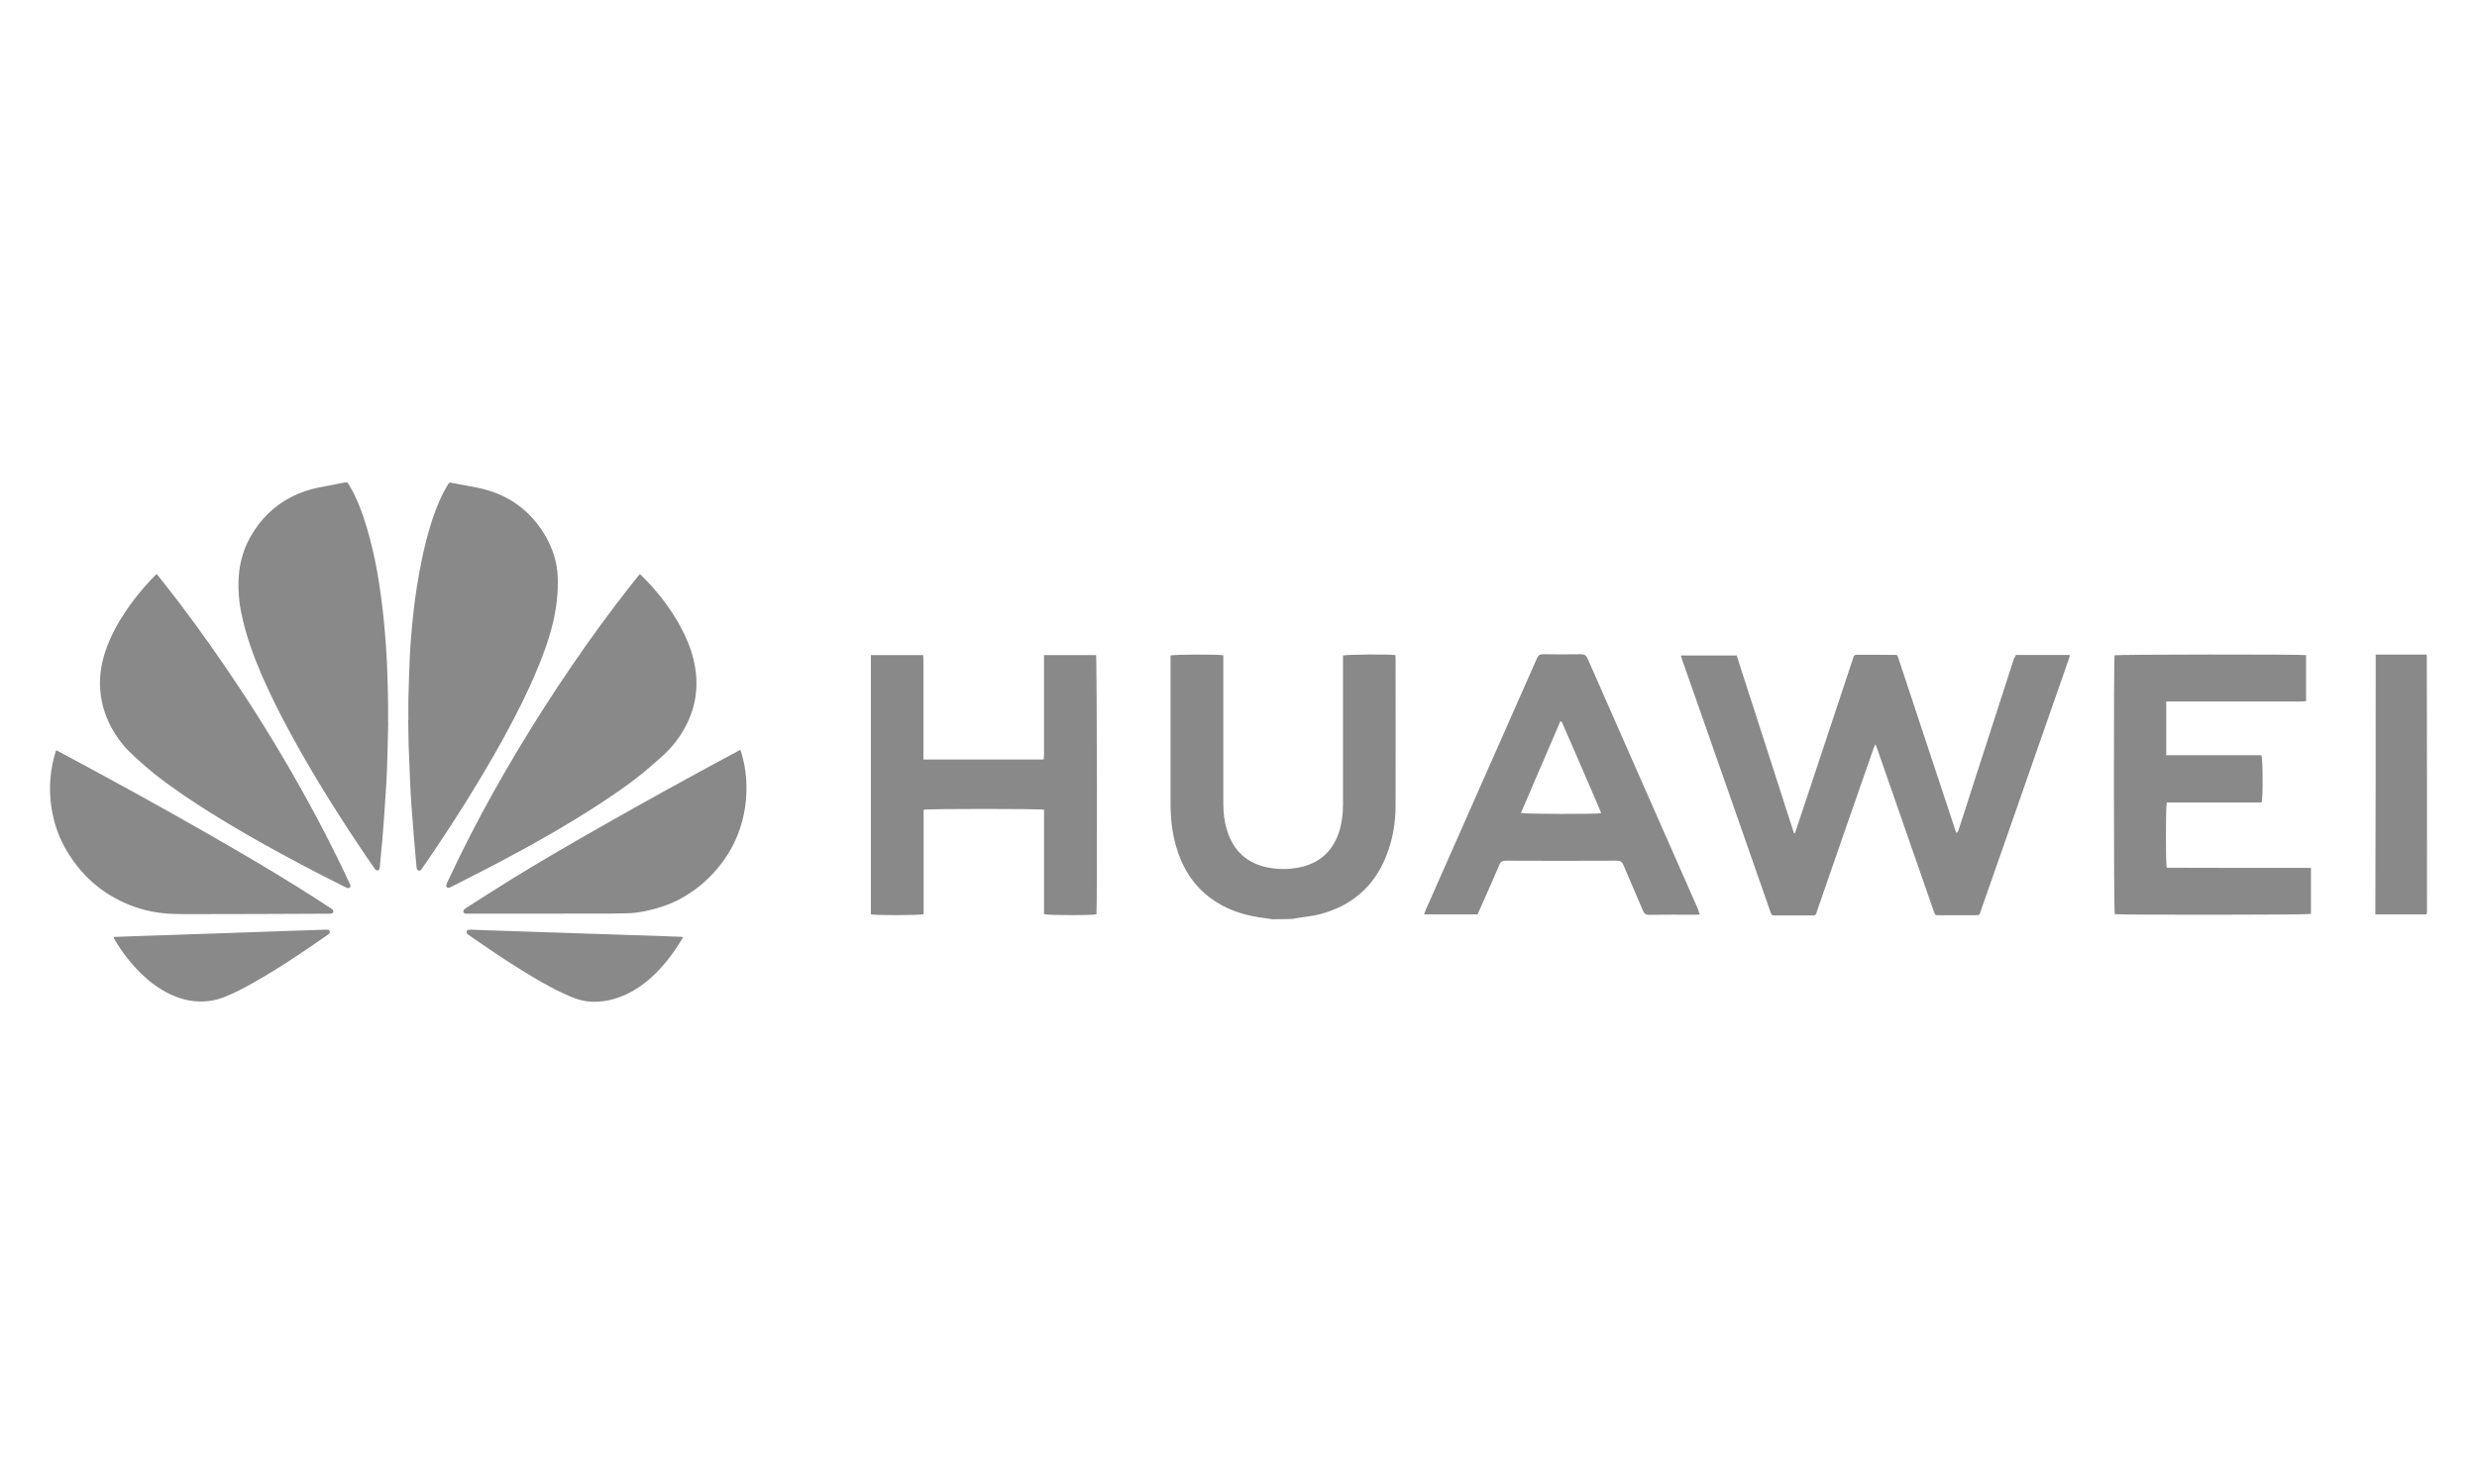
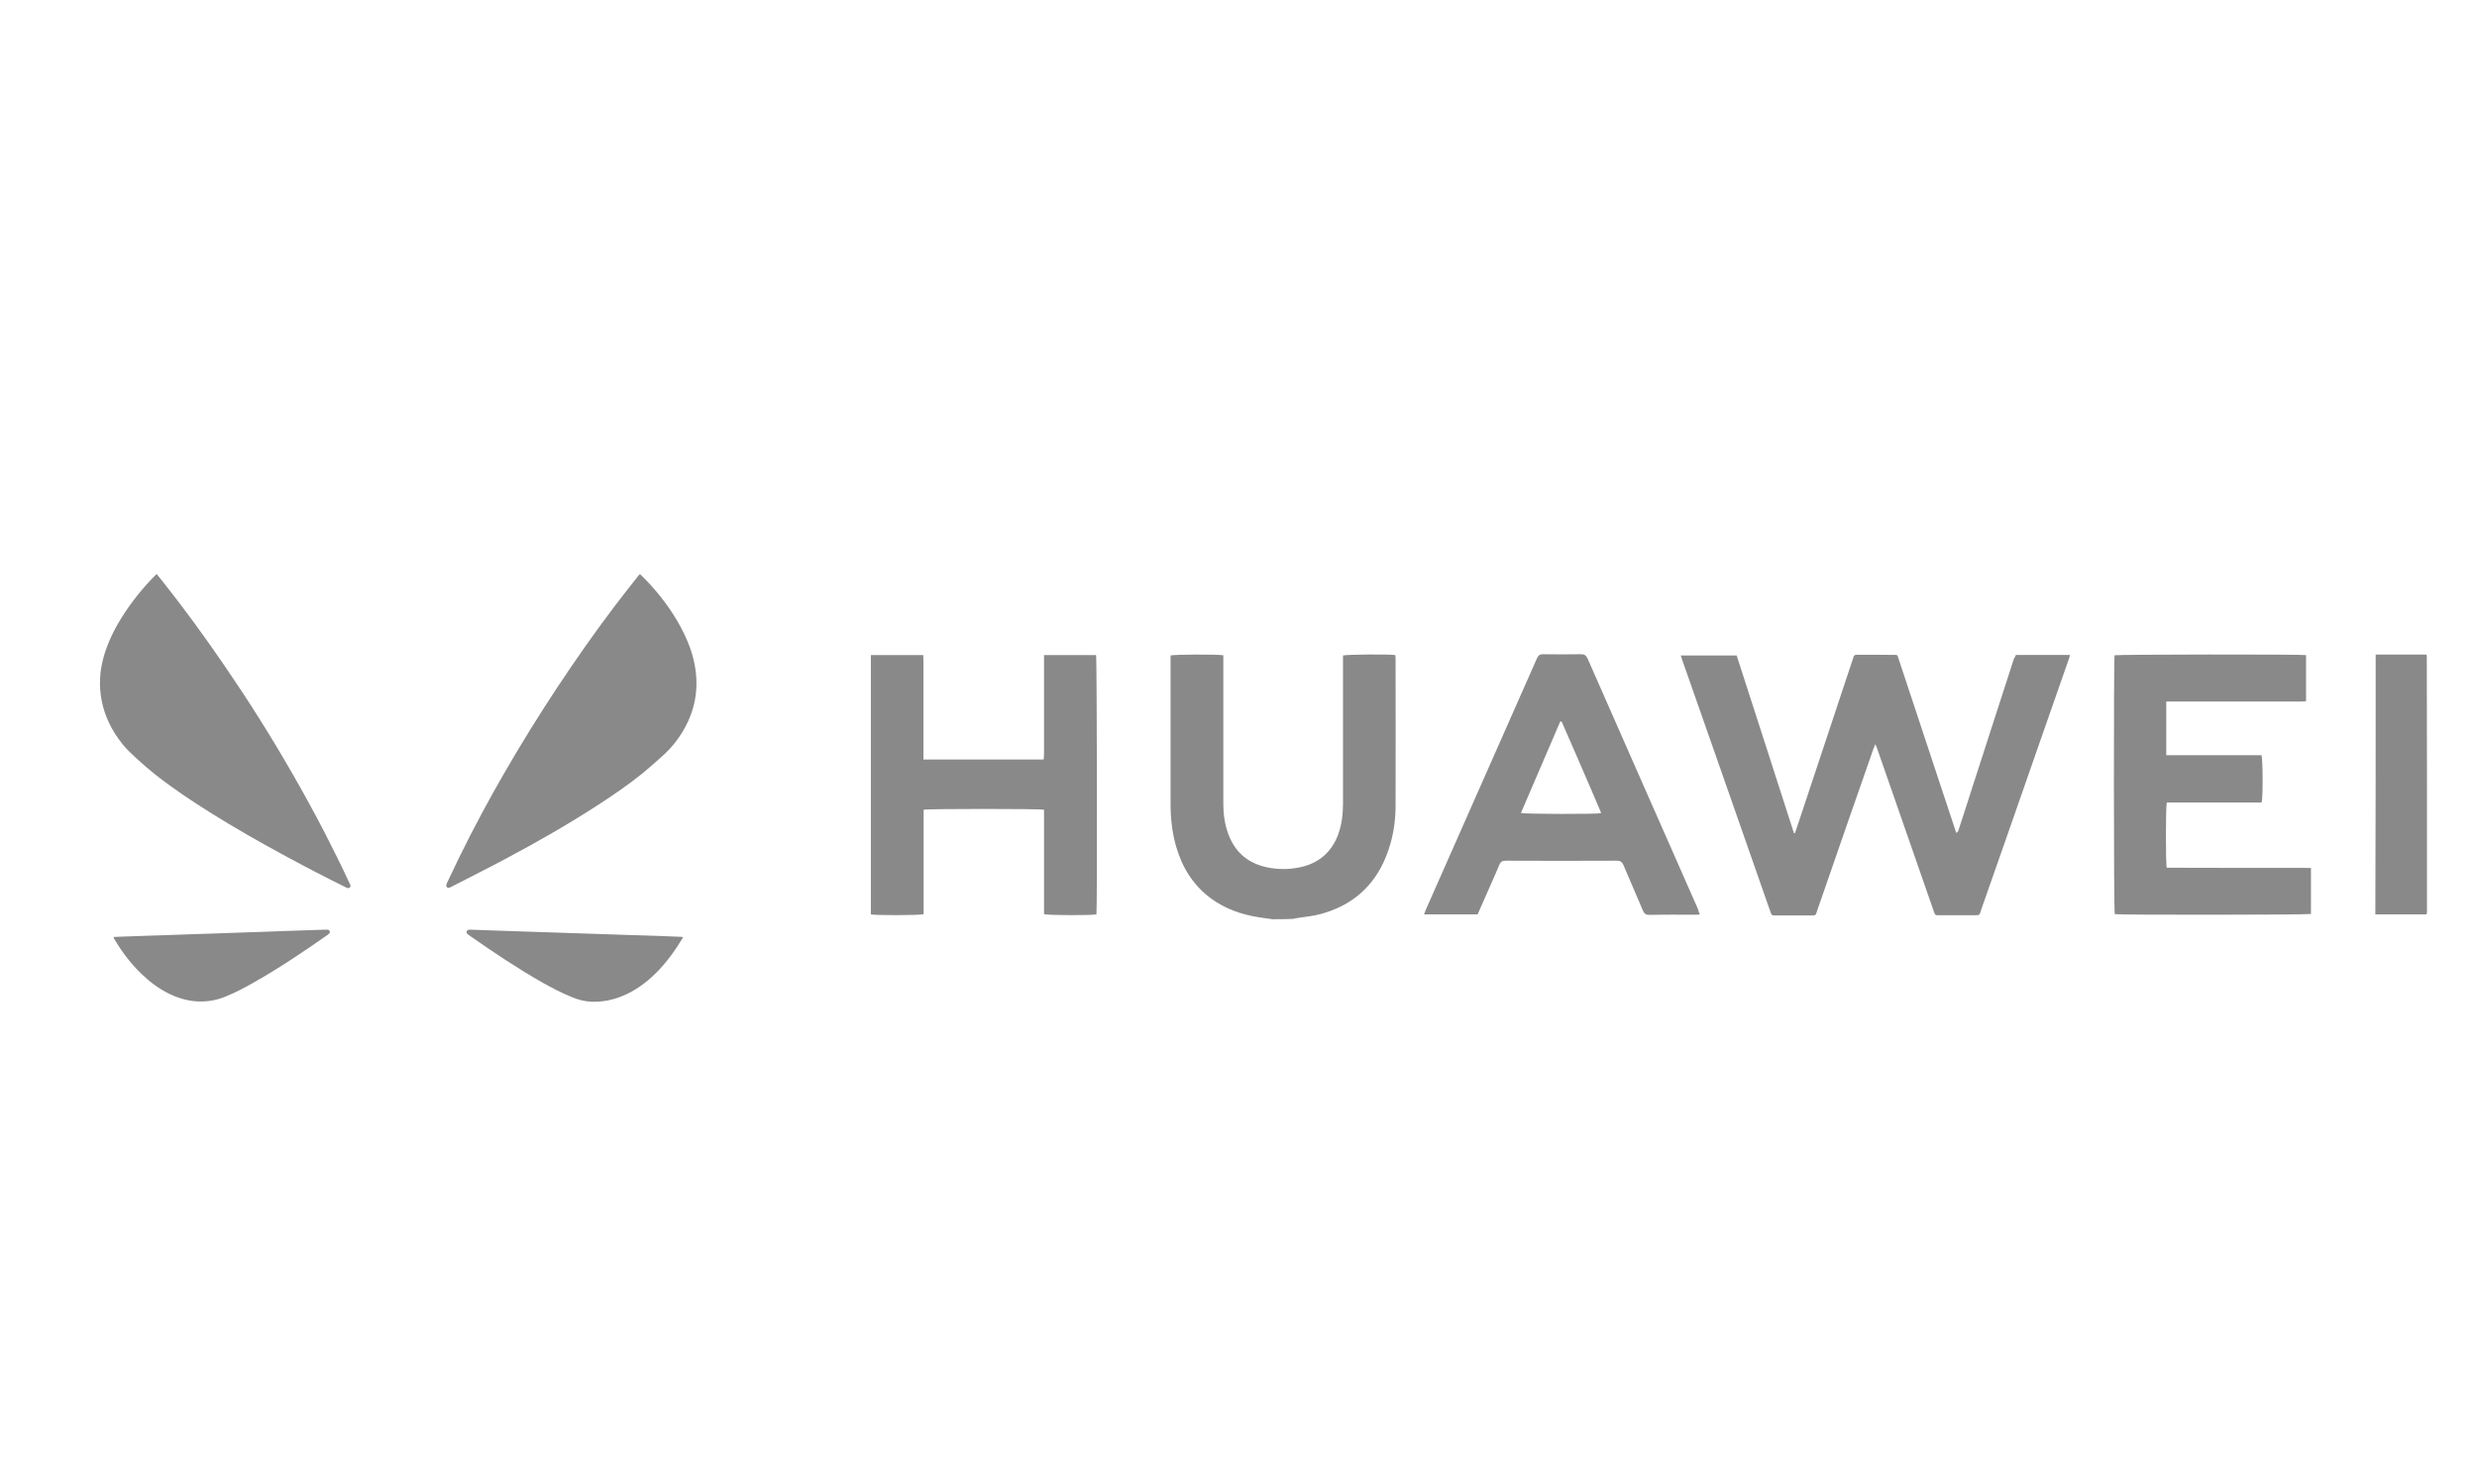
<svg xmlns="http://www.w3.org/2000/svg" version="1.1" id="Слой_1" x="0px" y="0px" viewBox="0 28.397 141.73 84.937" enable-background="new 0 28.397 141.73 84.937" xml:space="preserve">
  <g>
    <path fill="#898989" d="M39.082,82.026c-0.019,0.037-0.032,0.069-0.047,0.092c-0.417,0.696-0.895,1.345-1.465,1.926   c-0.589,0.59-1.247,1.073-2.03,1.382c-0.547,0.212-1.108,0.318-1.697,0.295c-0.385-0.014-0.746-0.11-1.099-0.253   c-0.589-0.235-1.15-0.53-1.701-0.838c-1.4-0.797-2.74-1.691-4.061-2.612c-0.065-0.046-0.134-0.092-0.199-0.143   c-0.069-0.05-0.097-0.115-0.079-0.18c0.018-0.06,0.083-0.097,0.172-0.097c0.088,0,0.176,0.005,0.269,0.009   c0.431,0.014,0.858,0.028,1.289,0.046c0.64,0.023,1.279,0.046,1.923,0.064c0.64,0.023,1.28,0.046,1.924,0.064   c0.64,0.023,1.28,0.046,1.923,0.064c0.644,0.023,1.289,0.046,1.933,0.064c0.64,0.023,1.279,0.046,1.924,0.064   c0.324,0.009,0.644,0.023,0.964,0.037C39.035,82.021,39.054,82.021,39.082,82.026z" />
    <path fill="#898989" d="M6.49,82.017c0.158-0.005,0.301-0.014,0.445-0.018c0.575-0.018,1.15-0.041,1.72-0.06   c0.338-0.009,0.672-0.018,1.01-0.032l1.535-0.055c0.348-0.013,0.695-0.024,1.043-0.032l1.521-0.055   c0.324-0.009,0.654-0.018,0.978-0.032c0.584-0.018,1.168-0.042,1.757-0.064c0.514-0.018,1.029-0.032,1.543-0.051   c0.185-0.005,0.371-0.014,0.556-0.018h0.143c0.06,0.005,0.107,0.032,0.125,0.092c0.018,0.055,0,0.101-0.042,0.143l-0.069,0.055   c-1.409,0.99-2.837,1.948-4.339,2.791c-0.491,0.277-0.992,0.534-1.511,0.746c-0.543,0.226-1.108,0.314-1.697,0.272   c-0.533-0.042-1.038-0.193-1.521-0.428c-0.593-0.29-1.117-0.682-1.59-1.138c-0.621-0.599-1.136-1.281-1.571-2.022   C6.52,82.076,6.507,82.046,6.49,82.017z" />
-     <path fill="#898989" d="M23.368,69.612c0-0.428-0.009-0.857,0-1.281c0.023-0.806,0.046-1.612,0.083-2.418   c0.023-0.507,0.065-1.013,0.112-1.52c0.069-0.801,0.162-1.603,0.288-2.4c0.186-1.189,0.427-2.367,0.779-3.524   c0.194-0.627,0.417-1.244,0.714-1.834c0.093-0.184,0.204-0.359,0.301-0.539c0.042-0.074,0.093-0.087,0.172-0.074   c0.496,0.097,0.992,0.184,1.483,0.281c0.408,0.083,0.806,0.193,1.191,0.355c1.034,0.428,1.859,1.115,2.484,2.036   c0.394,0.58,0.681,1.216,0.834,1.902c0.074,0.327,0.102,0.663,0.107,1c0.023,1.092-0.167,2.156-0.482,3.197   c-0.306,1.013-0.714,1.99-1.154,2.953c-0.603,1.308-1.284,2.58-1.998,3.832c-1.275,2.225-2.656,4.385-4.117,6.495   c-0.023,0.032-0.046,0.069-0.074,0.097c-0.037,0.042-0.079,0.064-0.139,0.046c-0.025-0.007-0.047-0.021-0.065-0.04   c-0.018-0.018-0.03-0.042-0.037-0.067c-0.014-0.055-0.018-0.115-0.023-0.175c-0.046-0.525-0.097-1.051-0.139-1.571   c-0.051-0.631-0.102-1.262-0.148-1.893c-0.032-0.445-0.056-0.89-0.074-1.336c-0.032-0.677-0.056-1.354-0.083-2.031   c-0.005-0.157-0.005-0.318-0.009-0.474c-0.004-0.341-0.014-0.677-0.018-1.018C23.353,69.612,23.368,69.612,23.368,69.612z" />
-     <path fill="#898989" d="M22.213,69.791c-0.018,0.686-0.032,1.378-0.051,2.064c-0.014,0.465-0.032,0.935-0.06,1.4   c-0.037,0.636-0.079,1.271-0.125,1.907c-0.028,0.42-0.06,0.839-0.097,1.257c-0.037,0.442-0.083,0.889-0.125,1.331   c-0.009,0.097-0.018,0.198-0.028,0.295c-0.009,0.097-0.042,0.143-0.107,0.161c-0.083,0.018-0.134-0.023-0.176-0.088   c-0.19-0.272-0.379-0.545-0.565-0.82c-1.261-1.861-2.461-3.759-3.578-5.712c-0.556-0.972-1.085-1.953-1.581-2.953   c-0.51-1.036-0.983-2.086-1.363-3.179c-0.241-0.691-0.44-1.396-0.579-2.119c-0.069-0.36-0.107-0.719-0.125-1.087   c-0.019-0.364-0.009-0.728,0.028-1.092c0.079-0.728,0.292-1.41,0.654-2.05c0.561-0.99,1.335-1.76,2.355-2.28   c0.491-0.253,1.01-0.424,1.548-0.53c0.445-0.088,0.885-0.171,1.33-0.258c0.074-0.014,0.148-0.018,0.218-0.032   c0.065-0.009,0.107,0.005,0.139,0.064c0.112,0.198,0.232,0.396,0.334,0.599c0.399,0.815,0.672,1.672,0.904,2.547   c0.227,0.852,0.399,1.713,0.533,2.584c0.088,0.59,0.167,1.179,0.232,1.773c0.065,0.604,0.116,1.211,0.158,1.815   c0.042,0.617,0.07,1.235,0.088,1.851c0.019,0.516,0.023,1.032,0.032,1.548c0.005,0.331,0,0.663,0,0.995   C22.209,69.791,22.209,69.791,22.213,69.791z" />
    <path fill="#898989" d="M36.616,61.247c0.153,0.152,0.297,0.29,0.436,0.438c0.723,0.769,1.358,1.608,1.863,2.534   c0.338,0.617,0.612,1.262,0.774,1.944c0.288,1.221,0.199,2.414-0.338,3.556c-0.362,0.769-0.867,1.437-1.511,1.999   c-0.353,0.309-0.7,0.627-1.061,0.921c-0.802,0.649-1.655,1.235-2.522,1.797c-1.729,1.124-3.518,2.147-5.34,3.114   c-1.029,0.548-2.072,1.068-3.106,1.603c-0.028,0.014-0.06,0.032-0.093,0.042c-0.112,0.032-0.199-0.037-0.181-0.152   c0.004-0.046,0.028-0.092,0.046-0.134c0.237-0.493,0.468-0.986,0.705-1.474c0.806-1.638,1.667-3.247,2.582-4.828   c0.951-1.645,1.951-3.261,2.999-4.846c1.061-1.603,2.165-3.179,3.328-4.712c0.431-0.571,0.88-1.129,1.321-1.695   C36.546,61.33,36.574,61.297,36.616,61.247z" />
    <path fill="#898989" d="M8.965,61.247c0.134,0.166,0.264,0.322,0.389,0.484c1.21,1.525,2.355,3.1,3.453,4.703   c1.363,1.985,2.647,4.017,3.847,6.103c0.668,1.152,1.307,2.321,1.919,3.501c0.496,0.963,0.978,1.935,1.432,2.916   c0.014,0.032,0.028,0.06,0.042,0.092c0.032,0.106-0.047,0.198-0.158,0.171c-0.042-0.009-0.083-0.032-0.121-0.05   c-1.23-0.608-2.448-1.241-3.652-1.898c-1.349-0.732-2.684-1.497-3.987-2.308c-1.117-0.7-2.216-1.428-3.25-2.243   c-0.384-0.304-0.751-0.627-1.108-0.954c-0.264-0.244-0.524-0.488-0.751-0.769c-0.608-0.751-1.029-1.589-1.21-2.538   c-0.158-0.843-0.107-1.677,0.13-2.501c0.232-0.797,0.593-1.538,1.034-2.239c0.542-0.862,1.177-1.654,1.891-2.377   C8.9,61.311,8.928,61.284,8.965,61.247z" />
-     <path fill="#898989" d="M42.359,71.307c0.014,0.041,0.028,0.074,0.042,0.11c0.157,0.5,0.255,1.016,0.292,1.538   c0.079,1.119-0.079,2.207-0.496,3.247c-0.343,0.852-0.848,1.608-1.488,2.275c-0.547,0.572-1.187,1.05-1.891,1.414   c-0.524,0.272-1.075,0.452-1.646,0.59c-0.464,0.11-0.936,0.189-1.419,0.184c-0.301,0-0.598,0.014-0.899,0.014   c-2.698,0.004-5.391,0.004-8.089,0.004h-0.121c-0.056-0.004-0.102-0.032-0.121-0.087c-0.023-0.055-0.009-0.11,0.032-0.152   c0.028-0.028,0.065-0.051,0.097-0.074c0.834-0.534,1.669-1.073,2.512-1.594c1.766-1.092,3.56-2.128,5.368-3.155   c2.415-1.373,4.849-2.713,7.296-4.03c0.144-0.079,0.288-0.152,0.431-0.23C42.285,71.344,42.317,71.33,42.359,71.307z" />
-     <path fill="#898989" d="M3.222,71.33c0.172,0.092,0.329,0.171,0.482,0.258c2.744,1.47,5.47,2.966,8.172,4.514   c1.766,1.009,3.523,2.036,5.247,3.114c0.612,0.382,1.215,0.779,1.822,1.17c0.032,0.023,0.069,0.046,0.093,0.074   c0.07,0.083,0.028,0.198-0.079,0.221c-0.028,0.004-0.06,0.004-0.088,0.004c-0.496,0-0.992,0-1.493,0.005   c-0.672,0.005-1.34,0.005-2.012,0.009c-0.449,0-0.899,0.004-1.345,0.004c-0.932,0-1.863,0.005-2.79,0.005   c-0.454,0-0.904,0.005-1.358-0.014c-0.825-0.028-1.627-0.184-2.397-0.484c-1.673-0.654-2.92-1.783-3.782-3.344   c-0.389-0.709-0.63-1.465-0.751-2.262c-0.083-0.562-0.107-1.124-0.056-1.686c0.042-0.507,0.14-1.007,0.292-1.492   C3.194,71.395,3.204,71.372,3.222,71.33z" />
    <path fill="#898989" d="M72.809,81.002c-0.259-0.041-0.529-0.072-0.788-0.114c-0.986-0.155-1.909-0.475-2.729-1.075   c-1.027-0.755-1.66-1.789-2.003-2.998c-0.228-0.796-0.311-1.602-0.311-2.43v-8.239v-0.238c0.197-0.062,2.718-0.073,3.019-0.01   v8.519c0,0.589,0.083,1.168,0.291,1.726c0.425,1.137,1.276,1.758,2.459,1.933c0.612,0.093,1.224,0.062,1.826-0.093   c0.955-0.258,1.608-0.848,1.971-1.768c0.229-0.589,0.301-1.22,0.301-1.85v-8.167v-0.289c0.197-0.062,2.718-0.083,2.998-0.021   c0,0.073,0.01,0.155,0.01,0.238c0,2.791,0.01,5.572,0,8.364c0,1.003-0.166,1.974-0.539,2.905c-0.695,1.747-1.982,2.843-3.787,3.318   c-0.415,0.114-0.851,0.145-1.276,0.217c-0.093,0.01-0.177,0.031-0.27,0.051C73.609,81.002,73.214,81.002,72.809,81.002z    M115.348,65.877h3.092c-0.021,0.093-0.042,0.186-0.073,0.258c-0.539,1.541-1.079,3.091-1.619,4.632   c-1.12,3.215-2.241,6.43-3.372,9.645c-0.134,0.403-0.051,0.351-0.498,0.362h-1.919c-0.229,0-0.229,0-0.311-0.227   c-1.079-3.091-2.148-6.182-3.227-9.273c-0.031-0.073-0.063-0.145-0.114-0.29c-0.053,0.124-0.083,0.197-0.114,0.269   c-0.508,1.468-1.028,2.936-1.536,4.404c-0.56,1.613-1.12,3.236-1.68,4.849c-0.093,0.279-0.051,0.279-0.384,0.279h-1.972   c-0.249,0-0.249,0-0.331-0.238c-1.681-4.807-3.362-9.625-5.053-14.432c-0.021-0.062-0.042-0.124-0.063-0.207h3.195   c1.09,3.381,2.19,6.771,3.279,10.172h0.051c0.021-0.062,0.051-0.124,0.073-0.197c1.079-3.236,2.148-6.482,3.227-9.718   c0.021-0.051,0.042-0.114,0.051-0.165c0.021-0.093,0.094-0.134,0.187-0.134c0.748,0,1.495,0,2.241,0.01   c0.021,0,0.051,0.01,0.093,0.031c1.12,3.37,2.241,6.761,3.362,10.152c0.114-0.041,0.114-0.134,0.146-0.207   c0.29-0.879,0.57-1.757,0.851-2.636c0.767-2.378,1.535-4.745,2.303-7.123C115.285,66.011,115.317,65.95,115.348,65.877z    M49.829,80.723V65.887h2.998c0,0.093,0.01,0.186,0.01,0.279v5.696h6.879c0.01-0.103,0.021-0.207,0.021-0.31v-5.355v-0.31h2.978   c0.052,0.165,0.073,14.515,0.021,14.835c-0.207,0.062-2.739,0.062-2.998-0.01v-5.976c-0.239-0.062-6.64-0.062-6.889,0v5.975   C52.588,80.784,50.057,80.784,49.829,80.723z M132.229,78.065v2.636c-0.207,0.051-10.967,0.062-11.226,0.01   c-0.063-0.197-0.063-14.566-0.011-14.814c0.187-0.051,10.687-0.062,10.957-0.01v2.636c-0.114,0.01-0.229,0.021-0.343,0.021h-7.657   v3.07h5.447c0.083,0.217,0.093,2.439,0.01,2.709h-5.426c-0.062,0.238-0.072,3.484,0,3.732   C126.709,78.065,129.448,78.065,132.229,78.065z M97.264,80.733c-0.114,0.01-0.187,0.01-0.259,0.01c-0.882,0-1.764-0.01-2.636,0.01   c-0.208,0-0.291-0.073-0.364-0.248c-0.363-0.868-0.747-1.726-1.11-2.595c-0.083-0.186-0.177-0.258-0.384-0.258   c-2.117,0.01-4.233,0.01-6.35,0c-0.197,0-0.29,0.051-0.373,0.238c-0.364,0.869-0.758,1.726-1.132,2.585   c-0.042,0.083-0.072,0.166-0.113,0.248h-3.061c0.042-0.093,0.062-0.176,0.093-0.248c1.308-2.946,2.604-5.893,3.912-8.849   c0.821-1.853,1.641-3.707,2.458-5.562c0.073-0.155,0.146-0.227,0.332-0.227c0.727,0.01,1.463,0.01,2.189,0   c0.208,0,0.291,0.073,0.374,0.248c0.975,2.222,1.951,4.435,2.926,6.647c1.131,2.554,2.252,5.117,3.382,7.671   C97.171,80.516,97.212,80.609,97.264,80.733z M91.61,74.933c-0.021-0.062-0.031-0.124-0.063-0.176   c-0.155-0.362-0.311-0.734-0.467-1.096c-0.539-1.261-1.09-2.512-1.639-3.773c-0.031-0.072-0.042-0.175-0.155-0.227   c-0.758,1.758-1.505,3.505-2.262,5.262C87.272,74.985,91.371,74.995,91.61,74.933z M135.933,65.857h2.884l0.031,0.031   c0.01,0.01,0.01,0.01,0.01,0.021c0.011,4.838,0.011,9.676,0.011,14.515c0,0.083,0,0.165-0.011,0.248c0,0.01-0.01,0.031-0.03,0.051   h-2.915C135.933,75.771,135.933,70.829,135.933,65.857z" />
  </g>
</svg>